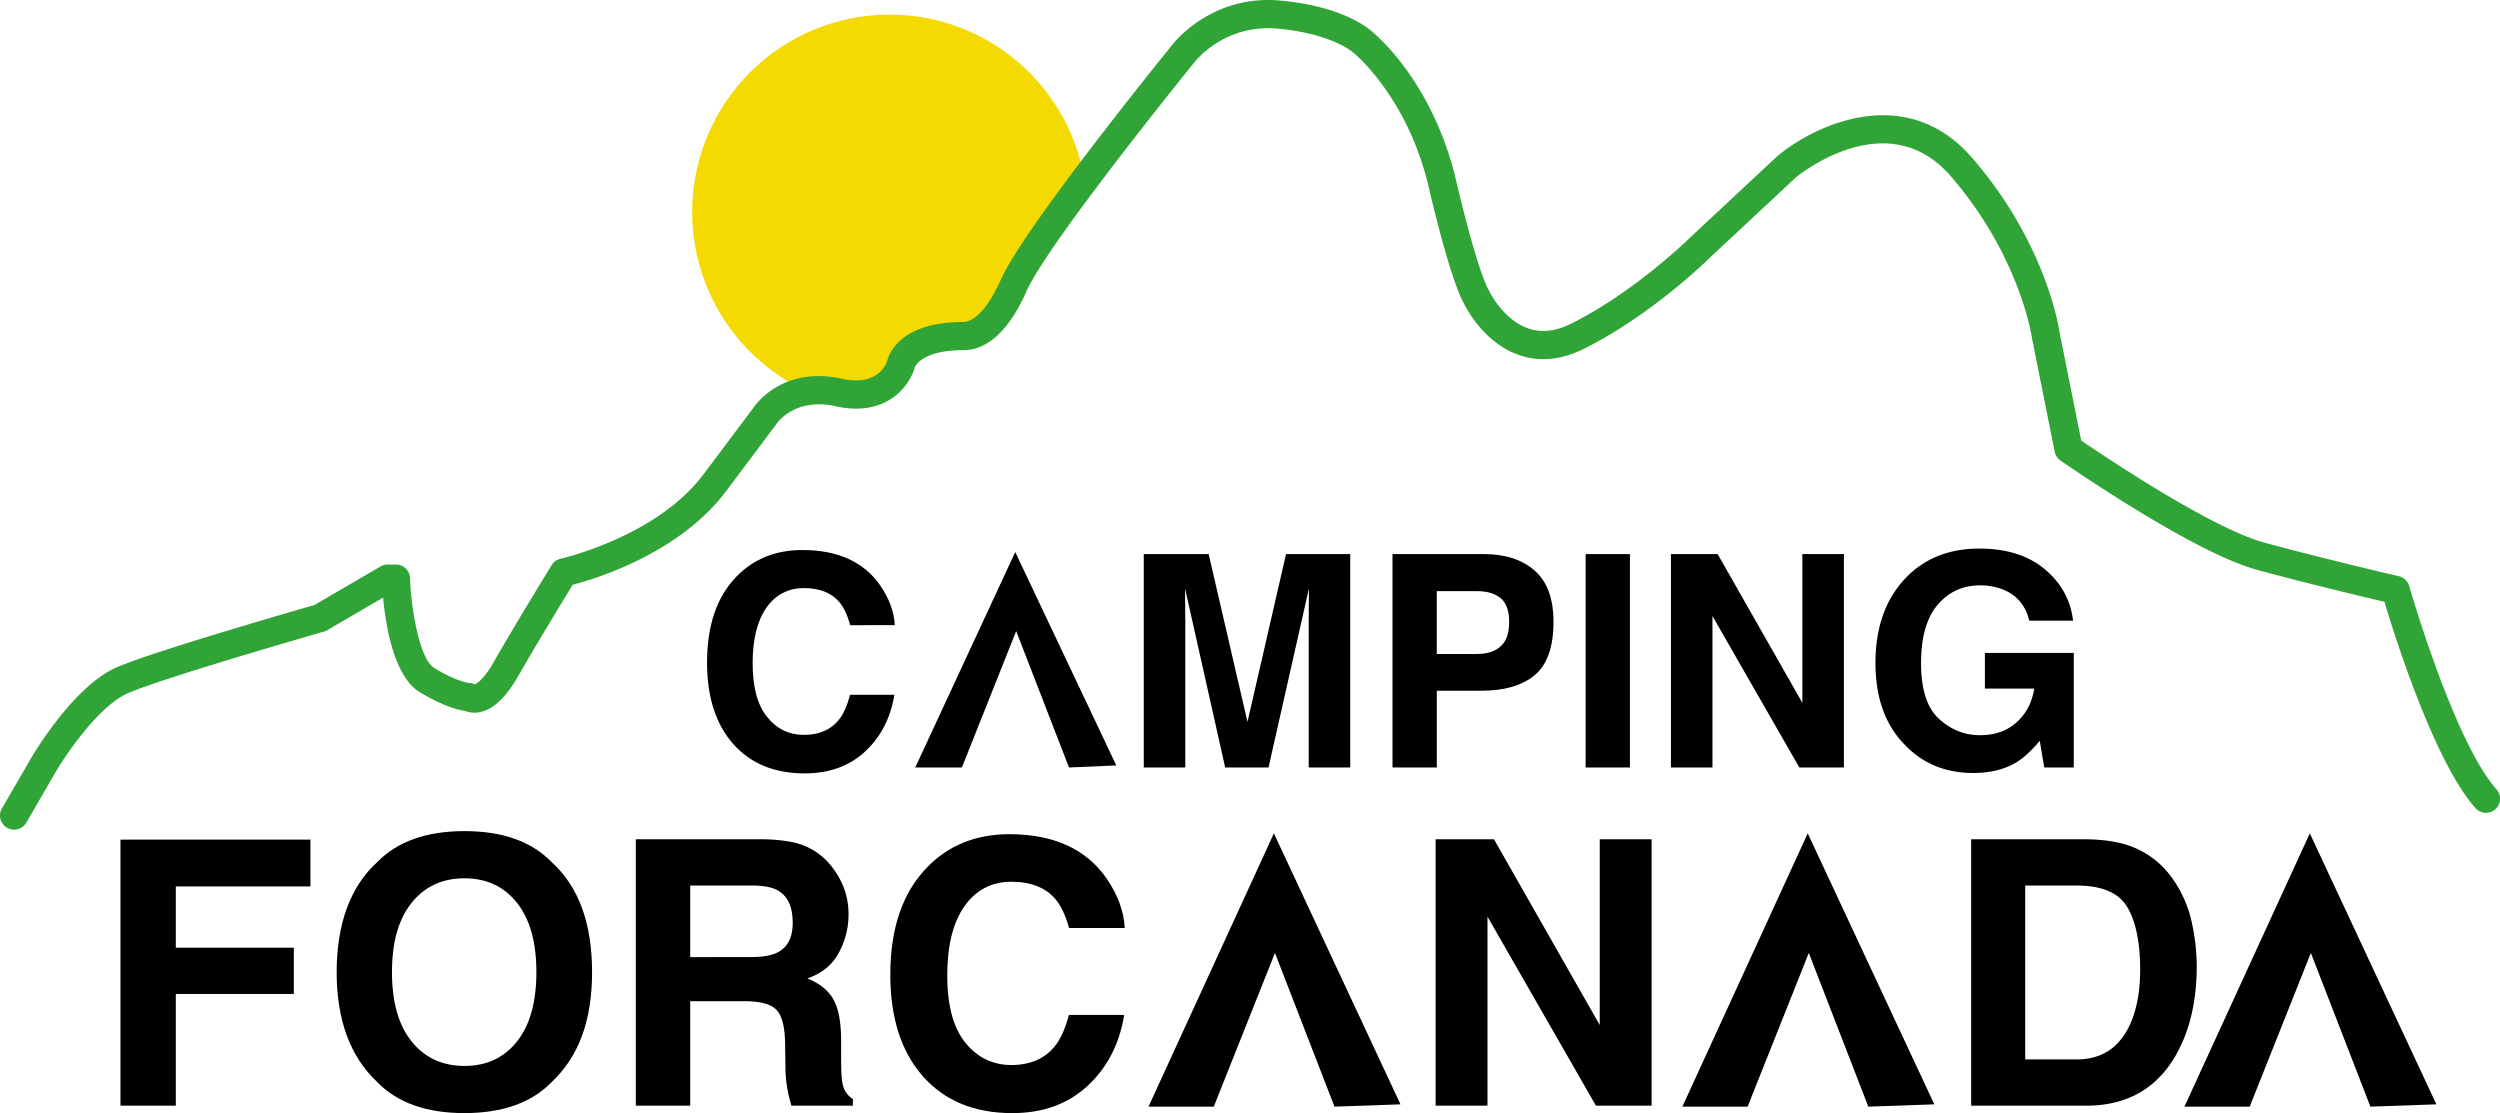
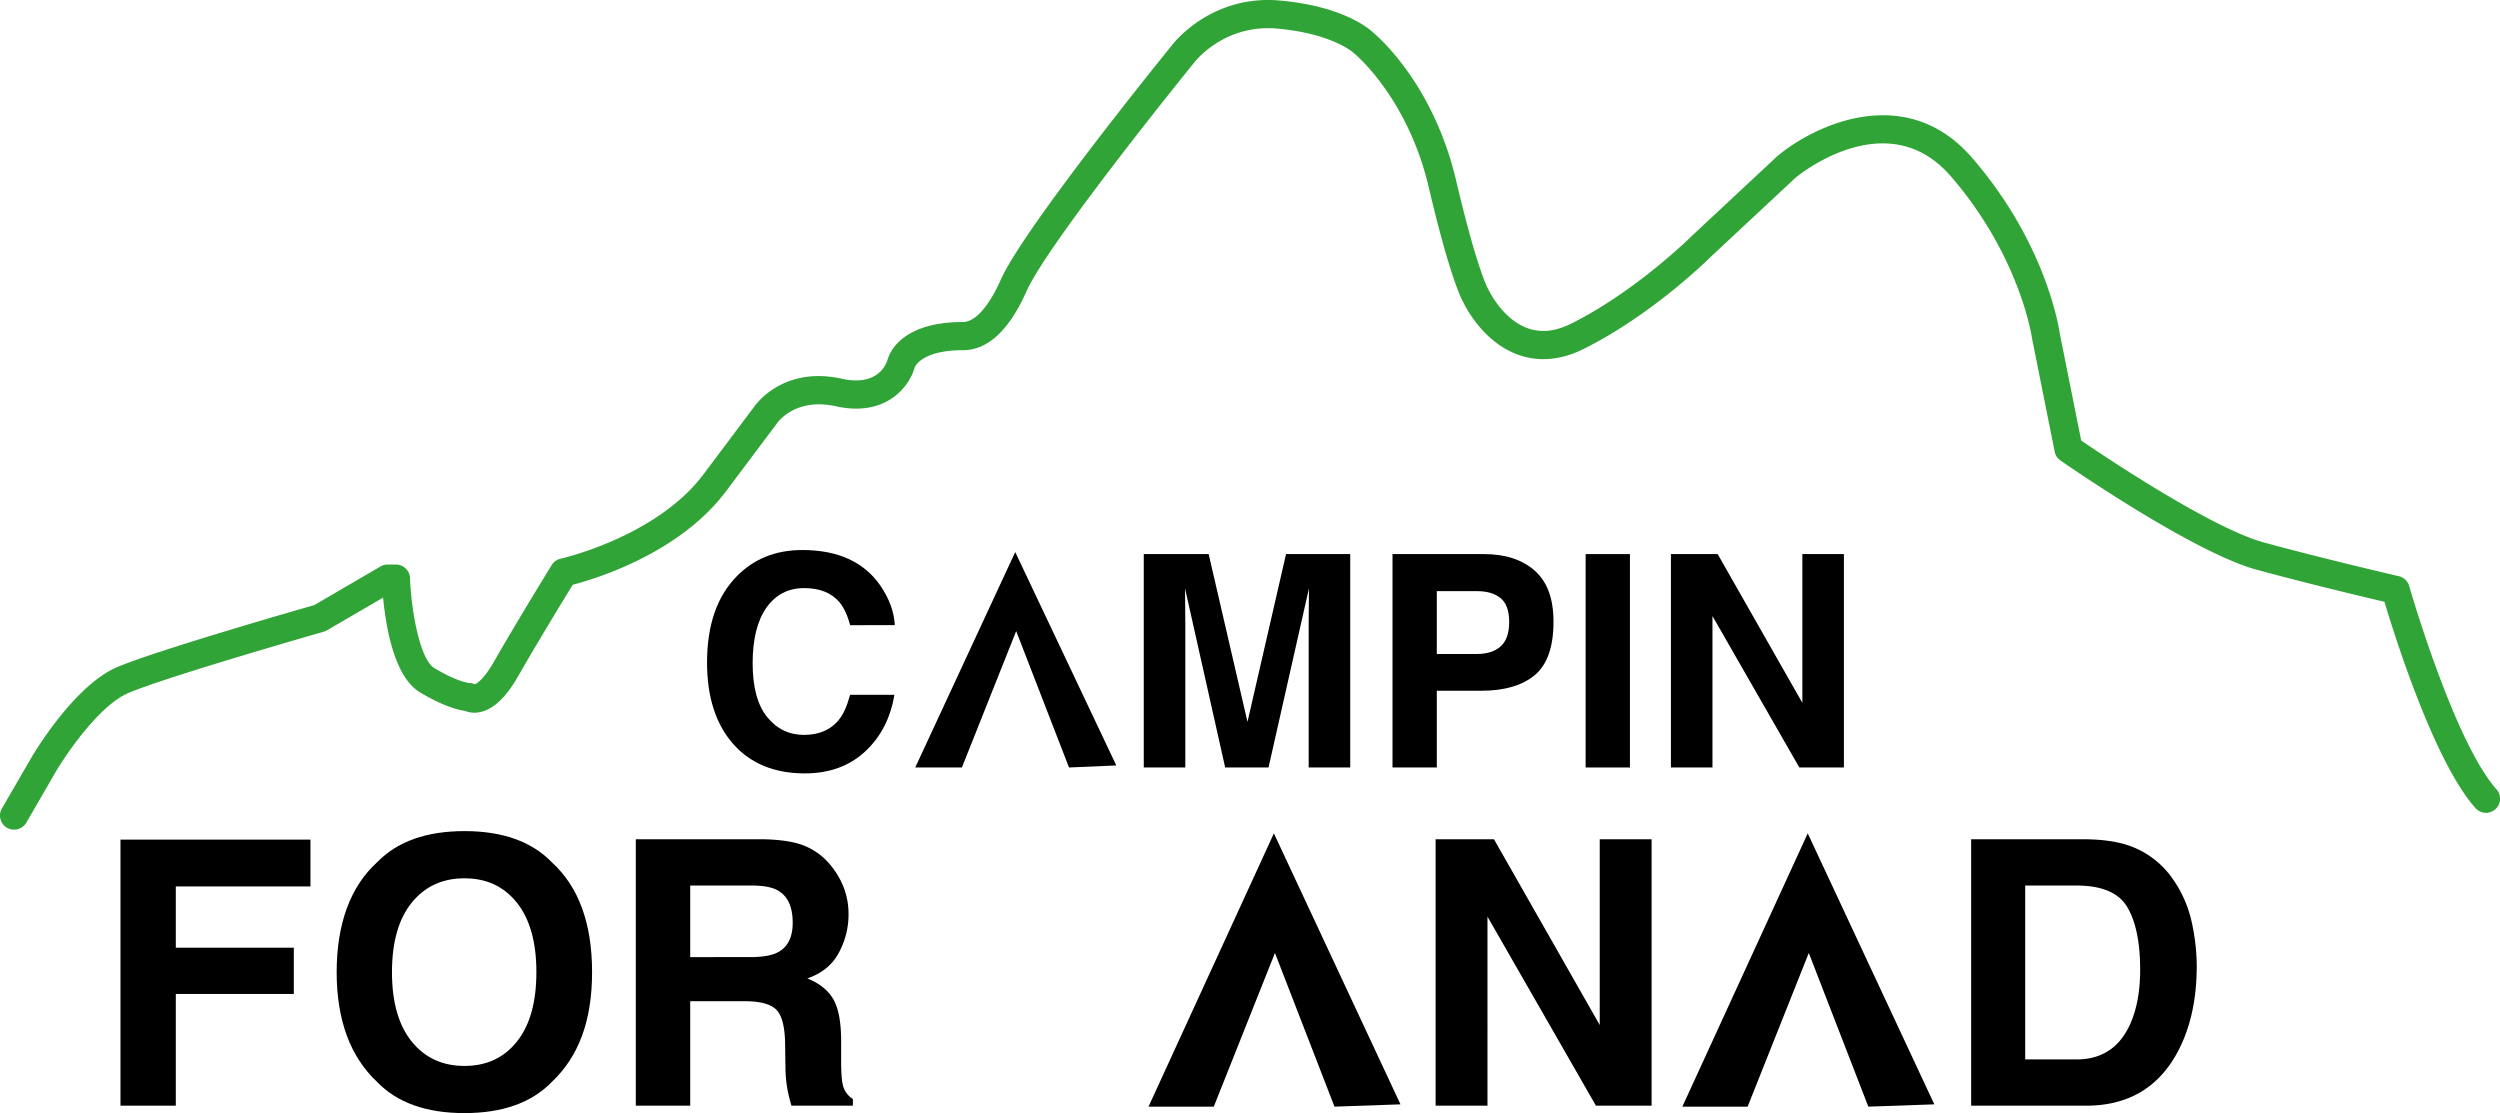
<svg xmlns="http://www.w3.org/2000/svg" width="1763.683" height="785.269" viewBox="0 0 1763.683 785.269">
  <g id="Capa_1" data-name="Capa 1" transform="translate(-0.001 -0.002)">
    <g id="Grupo_2981" data-name="Grupo 2981">
-       <path id="Trazado_932" data-name="Trazado 932" d="M754.2,140.21c0-7.67,12.05-5.83,10.86-13.16A139.283,139.283,0,1,0,569.07,275.97c17.8,8.26,24.96-.48,45.86-.48,22.74,0,8.9-18.68,27.85-27.85,14.58-7.05,35.7-6.43,51.73-15.92,17.65-10.44,25.01-42.9,35.81-59.69,9.8-15.22,23.88-14.38,23.88-31.83Z" fill="#f4da00" />
      <path id="Trazado_933" data-name="Trazado 933" d="M9.94,585.3a9.949,9.949,0,0,1-8.6-14.94L22.1,534.55c1.22-2.09,29.88-50.76,60.4-63.84,26.86-11.51,126.48-40.19,139.26-43.85l46.67-27.23a9.918,9.918,0,0,1,5.01-1.36h5.88a9.951,9.951,0,0,1,9.94,9.6c.78,21.91,6.77,57.22,17.15,63.45,16.47,9.88,24.55,10.52,24.63,10.53a8.61,8.61,0,0,1,3.93.91c1.41-.56,6.23-3.27,13.4-15.8,15.82-27.68,40.58-67.92,40.83-68.32a9.925,9.925,0,0,1,6.34-4.5c.66-.14,67.64-15.39,100.75-59.53l35.72-47.62c2.38-3.36,21.84-28.71,61.94-19.79,24.44,5.42,30.87-9.35,32.03-12.86,1.29-4.99,9.5-27.17,53.36-27.17,8.54,0,18.28-10.9,26.72-29.91,16.27-36.6,116.49-160.14,120.75-165.38.87-1.18,27.56-35.91,76.27-31.49,43.59,3.96,61.95,19.14,65.38,22.35,4.53,3.75,42.93,37.23,58.8,104.66,14.77,62.77,22.33,76.08,22.64,76.61a5.615,5.615,0,0,1,.58,1.08c.08.17,9.75,20.39,27.58,26.58,9.39,3.26,19.4,2.14,30.56-3.45,45.68-22.84,84.58-61.42,84.96-61.81l59.93-55.94c.14-.13.28-.25.42-.37,27.37-22.81,91.27-51.92,137.25,1.13,51.56,59.5,61.17,118.57,61.98,124.22l15.07,75.34c16.6,11.32,91.87,61.81,128.95,71.92,43.07,11.75,94.6,23.66,95.12,23.78a9.965,9.965,0,0,1,7.33,6.96c.31,1.09,31.58,109.65,61.54,143.36a9.945,9.945,0,1,1-14.86,13.22c-29.11-32.75-57.09-121.89-64.14-145.47-14.68-3.45-55.19-13.1-90.21-22.65-44.91-12.25-134.56-74.4-138.36-77.04a9.942,9.942,0,0,1-4.07-6.22l-15.92-79.59c-.04-.21-.08-.42-.11-.64-.07-.55-8.38-57.68-57.35-114.17-43.84-50.58-104.61-2.84-109.28.97l-59.46,55.49c-1.43,1.43-41.25,40.98-89.88,65.3-16.05,8.03-31.59,9.5-46.15,4.39-24.12-8.46-36.71-32.37-38.69-36.42-2.38-4.12-10.5-21.29-24.79-82.03-14.85-63.12-51.89-93.71-52.26-94.01-.27-.22-.55-.47-.8-.72-.04-.03-14.74-13.5-53.56-17.02-37.4-3.43-57.96,22.83-58.81,23.95-1.24,1.53-103.02,126.98-118.22,161.18-12.3,27.68-27.41,41.72-44.9,41.72-27.8,0-33.36,10.54-34.04,12.14-.03.24-.03.08-.17.54-3.64,12.75-19.93,34.78-55.49,26.88-28.33-6.28-40.84,11.08-41.36,11.82-.06.09-.19.27-.26.36l-35.81,47.75c-32.87,43.82-91.84,61.74-108.19,66-6.33,10.34-25.41,41.62-38.36,64.28-8.74,15.28-17.61,23.65-27.13,25.56a18.1,18.1,0,0,1-10.62-.88c-4.85-.68-15.32-3.29-31.72-13.13-18.1-10.86-24.02-46.32-25.94-66.77l-39.54,23.06a10,10,0,0,1-2.28.98c-1.11.31-111.13,31.8-138.09,43.35-20.32,8.71-43.73,43.06-51.04,55.56L18.57,580.34a9.952,9.952,0,0,1-8.62,4.96ZM336.75,483.89h0Z" fill="#30a437" />
      <g id="Grupo_2979" data-name="Grupo 2979">
        <path id="Trazado_934" data-name="Trazado 934" d="M519.7,406.62q18.2-18.585,46.28-18.59,37.59,0,54.97,24.92,9.6,13.995,10.31,28.09H599.8q-3-10.815-7.71-16.34-8.4-9.81-24.91-9.81c-11,0-20.05,4.61-26.51,13.84s-9.7,22.28-9.7,39.17,3.41,29.53,10.24,37.94,15.51,12.61,26.03,12.61,19.01-3.6,24.68-10.83q4.7-5.82,7.79-17.46h31.25q-4.035,24.615-20.66,40.03t-42.59,15.42q-32.13,0-50.52-20.84-18.39-20.94-18.39-57.4,0-39.42,20.92-60.77Z" />
        <path id="Trazado_935" data-name="Trazado 935" d="M716.89,445.21l-38.3,96.23H645.68l70.54-151.98L787.52,540l-33.36,1.44-37.28-96.23Z" />
        <path id="Trazado_936" data-name="Trazado 936" d="M907.29,390.89h45.26V541.43H923.24V439.61q0-4.395.1-12.31c.07-5.27.1-9.35.1-12.2L894.91,541.44H864.33L836.01,415.1q0,4.29.1,12.2t.1,12.31V541.43H806.9V390.89h45.77l27.4,118.37,27.2-118.37Z" />
        <path id="Trazado_937" data-name="Trazado 937" d="M1082.73,476.28q-13.215,11.025-37.75,11.03h-31.35v54.13H982.38V390.9h64.64q22.35,0,35.64,11.64t13.29,36.05q0,26.655-13.22,37.69Zm-24.01-54.24q-5.97-4.995-16.74-5h-28.35v44.32h28.35q10.77,0,16.74-5.41t5.98-17.16Q1064.7,427.045,1058.72,422.04Z" />
        <path id="Trazado_938" data-name="Trazado 938" d="M1149.87,541.44h-31.25V390.9h31.25Z" />
        <path id="Trazado_939" data-name="Trazado 939" d="M1178.78,390.89h32.98l59.76,104.97V390.89h29.31V541.43h-31.45L1208.1,434.61V541.43h-29.31V390.89Z" />
-         <path id="Trazado_940" data-name="Trazado 940" d="M1431.56,437.88q-3.585-15.42-17.47-21.55a42.831,42.831,0,0,0-17.26-3.37q-18.18,0-29.87,13.71t-11.7,41.23c0,18.35,4.22,31.56,12.66,39.24s18.05,11.52,28.8,11.52,19.2-3.03,25.94-9.08,10.89-13.99,12.46-23.8h-34.83V460.65H1463v80.79h-20.84L1439,522.65q-9.09,10.68-16.34,15.05-12.465,7.62-30.64,7.62-29.925,0-49.02-20.72-19.92-20.82-19.92-56.96c0-24.1,6.71-43.88,20.12-58.59s31.15-22.04,53.21-22.04q28.7,0,46.11,14.55t19.97,36.31h-30.94Z" />
      </g>
      <g id="Grupo_2980" data-name="Grupo 2980">
        <path id="Trazado_941" data-name="Trazado 941" d="M899.44,672.29,856.29,780.71H810.25L898.7,587.92,988,779.09l-46.55,1.62-42-108.42Z" />
        <path id="Trazado_942" data-name="Trazado 942" d="M1276.05,672.29,1232.9,780.71h-46.04l88.45-192.79,89.3,191.17-46.55,1.62-42-108.42Z" />
-         <path id="Trazado_943" data-name="Trazado 943" d="M1630.25,672.29,1587.1,780.71h-46.04l88.45-192.79,89.3,191.17-46.55,1.62-42-108.42Z" />
        <path id="Trazado_944" data-name="Trazado 944" d="M85,592.33H219.02v33.03h-95v43.22h83.26v32.64H124.02v78.8H85V592.32Z" />
        <path id="Trazado_945" data-name="Trazado 945" d="M389.25,763.32q-21.3,21.93-61.59,21.94t-61.59-21.94Q237.5,736.425,237.51,685.8c0-33.74,9.52-60.27,28.56-77.53q21.3-21.93,61.59-21.94t61.59,21.94q28.44,25.89,28.44,77.53c0,34.43-9.48,59.59-28.44,77.52ZM364.7,734.76q13.71-17.22,13.71-48.96c0-21.16-4.57-37.38-13.71-48.9s-21.49-17.28-37.04-17.28-27.97,5.74-37.23,17.22-13.9,27.8-13.9,48.97,4.63,37.48,13.9,48.96,21.67,17.22,37.23,17.22,27.9-5.73,37.04-17.22Z" />
        <path id="Trazado_946" data-name="Trazado 946" d="M568.09,596.92a46.4,46.4,0,0,1,17.6,13.13,58.413,58.413,0,0,1,9.45,15.81,52.768,52.768,0,0,1,3.48,19.77,56.276,56.276,0,0,1-6.76,26.33q-6.765,12.945-22.31,18.3,13,5.22,18.43,14.85t5.42,29.4v12.62q0,12.885,1.04,17.47a15.69,15.69,0,0,0,7.25,10.71v4.72H558.34c-1.2-4.16-2.04-7.52-2.55-10.08a92.942,92.942,0,0,1-1.66-16.19l-.26-17.47q-.255-17.985-6.21-23.97-5.97-6-22.38-5.99H486.93v73.7H448.55V592.08h89.9q19.26.39,29.65,4.85Zm-81.16,27.8v50.49H529.2q12.585,0,18.89-3.06,11.145-5.355,11.14-21.16,0-17.085-10.78-22.96-6.045-3.315-18.16-3.31H486.94Z" />
-         <path id="Trazado_947" data-name="Trazado 947" d="M654.2,611.71q22.71-23.2,57.78-23.21,46.92,0,68.62,31.12,11.985,17.475,12.87,35.07H754.2q-3.75-13.515-9.62-20.4-10.485-12.24-31.1-12.24c-13.74,0-25.03,5.76-33.1,17.28s-12.12,27.82-12.12,48.9,4.26,36.87,12.78,47.37,19.36,15.75,32.5,15.75,23.74-4.5,30.81-13.52q5.865-7.275,9.73-21.8H793.1q-5.04,30.72-25.8,49.98t-53.17,19.26q-40.11,0-63.08-26.01-22.965-26.145-22.96-71.66,0-49.23,26.12-75.87Z" />
        <path id="Trazado_948" data-name="Trazado 948" d="M1012.79,592.08h41.17l74.61,131.05V592.08h36.59V780.03h-39.27l-76.51-133.36V780.03h-36.59V592.08Z" />
        <path id="Trazado_949" data-name="Trazado 949" d="M1500.74,596.16a62.115,62.115,0,0,1,32.03,23.85,83.6,83.6,0,0,1,13.4,30.35,145.671,145.671,0,0,1,3.57,31.11q0,37.5-15.06,63.5-20.43,35.07-63.04,35.07H1390.6V592.09h81.04q17.475.255,29.1,4.08Zm-72.01,28.56V747.39H1465q27.855,0,38.83-27.41,6-15.045,6-35.83,0-28.7-9-44.06T1465,624.73h-36.27Z" />
      </g>
    </g>
  </g>
</svg>